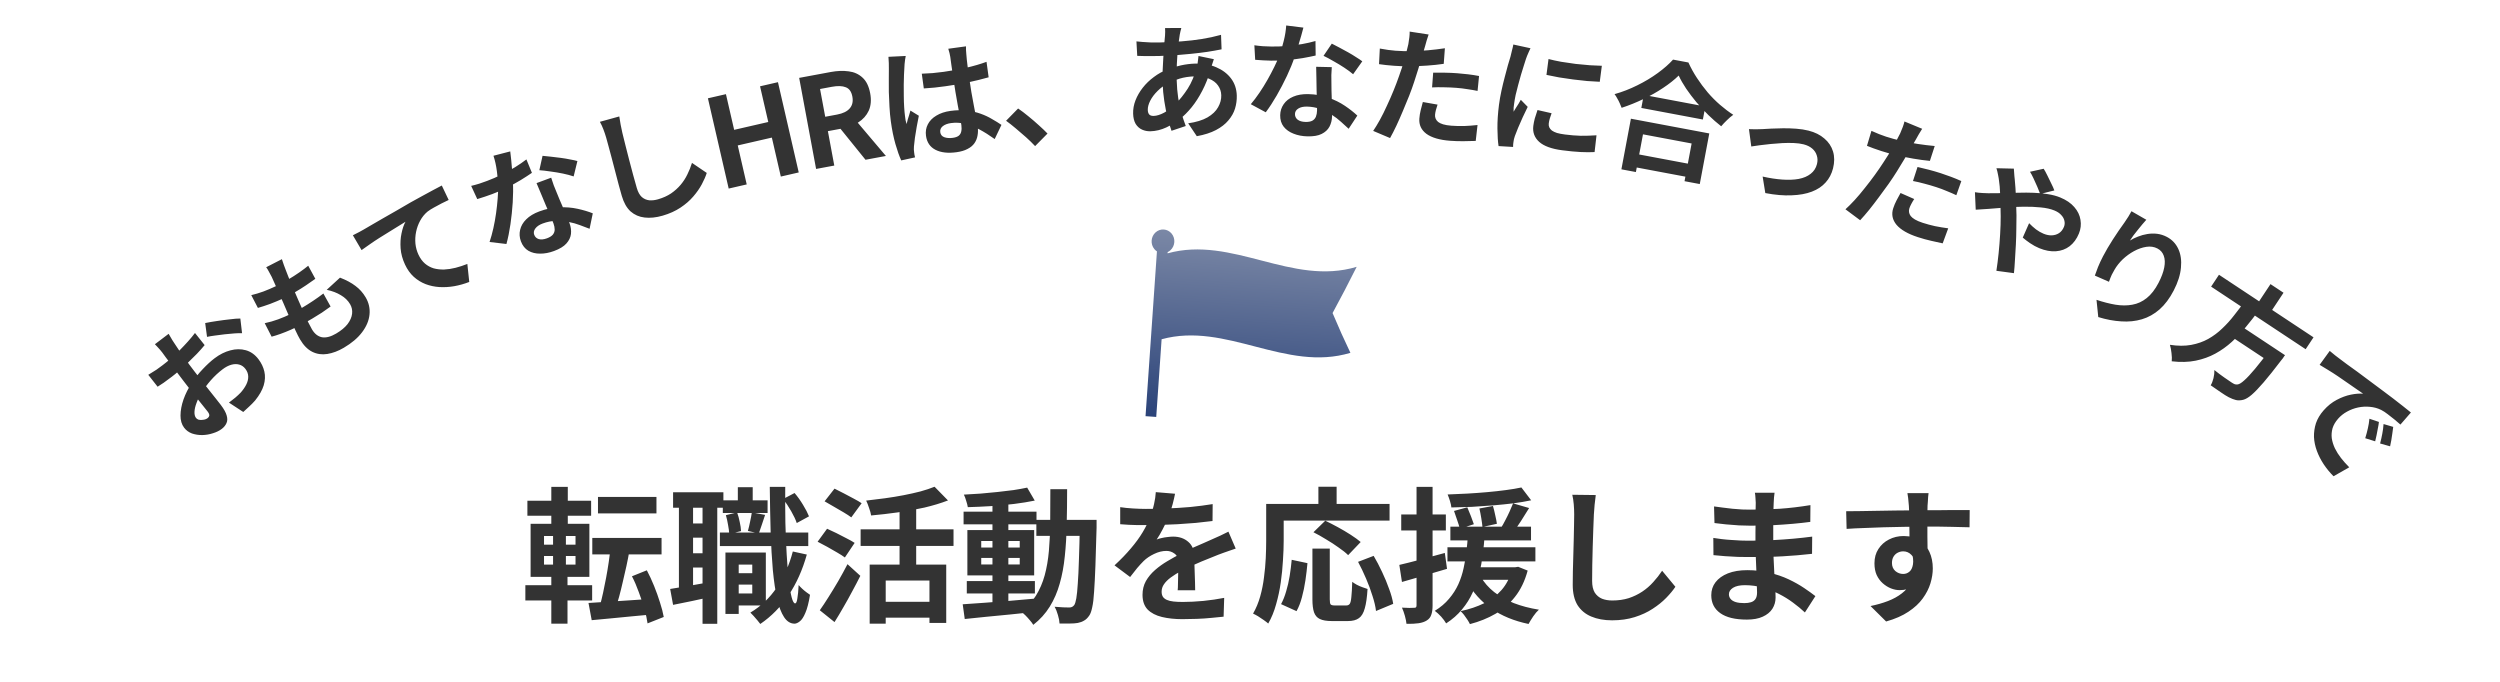
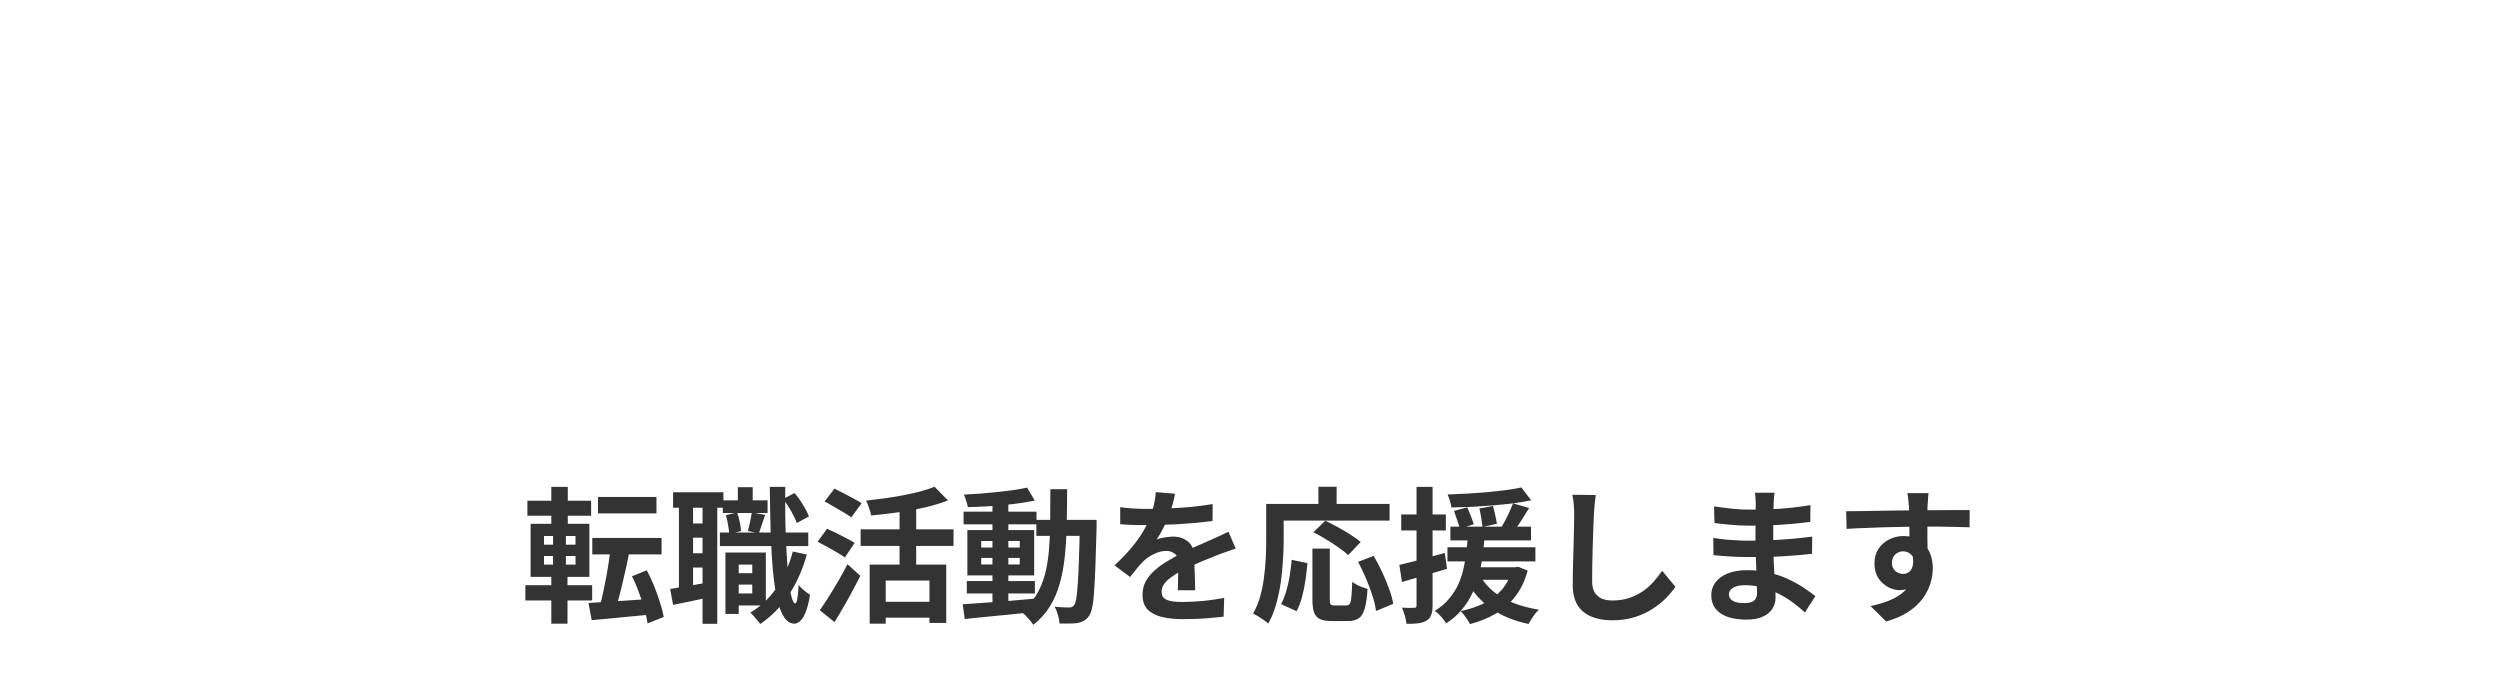
<svg xmlns="http://www.w3.org/2000/svg" width="480" height="131" viewBox="0 0 480 131" fill="none">
-   <path d="M32.379 64.092C32.443 64.204 32.545 64.378 32.684 64.614C32.813 64.837 32.947 65.067 33.086 65.303C33.227 65.517 33.355 65.711 33.468 65.887C33.723 66.276 34.006 66.703 34.319 67.169C34.635 67.612 34.965 68.074 35.31 68.556C35.645 69.024 35.985 69.499 36.33 69.981C36.688 70.453 37.036 70.912 37.374 71.358C37.77 71.881 38.216 72.456 38.712 73.084C39.199 73.699 39.685 74.314 40.171 74.93C40.661 75.522 41.099 76.074 41.485 76.584C41.885 77.084 42.191 77.475 42.403 77.755C43.002 78.546 43.377 79.225 43.527 79.794C43.69 80.353 43.675 80.837 43.482 81.244C43.298 81.664 42.996 82.034 42.575 82.353C42.116 82.701 41.553 82.977 40.885 83.182C40.227 83.4 39.543 83.517 38.833 83.533C38.135 83.54 37.475 83.438 36.853 83.226C36.234 82.993 35.732 82.621 35.345 82.111C34.881 81.499 34.652 80.719 34.657 79.772C34.664 78.802 34.858 77.772 35.236 76.683C35.627 75.583 36.153 74.542 36.814 73.559C37.427 72.593 38.133 71.697 38.931 70.87C39.721 70.031 40.479 69.336 41.206 68.785C42.188 68.041 43.2 67.535 44.241 67.267C45.273 66.987 46.262 66.98 47.208 67.247C48.153 67.515 48.959 68.088 49.626 68.968C50.187 69.707 50.563 70.496 50.756 71.333C50.95 72.171 50.908 73.056 50.631 73.989C50.357 74.899 49.807 75.868 48.98 76.896C48.614 77.314 48.229 77.706 47.824 78.073C47.442 78.443 47.069 78.786 46.706 79.101L43.956 77.301C44.39 76.972 44.799 76.652 45.185 76.339C45.574 76.005 45.914 75.686 46.207 75.384C46.653 74.885 47.009 74.375 47.275 73.852C47.541 73.329 47.669 72.81 47.66 72.295C47.651 71.78 47.473 71.293 47.125 70.833C46.796 70.4 46.395 70.122 45.921 69.999C45.459 69.868 44.955 69.878 44.409 70.031C43.862 70.184 43.309 70.474 42.748 70.899C41.944 71.508 41.191 72.209 40.488 73.003C39.797 73.787 39.187 74.611 38.657 75.475C38.261 76.117 37.95 76.754 37.726 77.385C37.492 78.004 37.364 78.563 37.341 79.062C37.318 79.562 37.413 79.952 37.625 80.232C37.741 80.385 37.897 80.498 38.093 80.57C38.291 80.621 38.506 80.639 38.736 80.625C38.967 80.611 39.182 80.578 39.384 80.526C39.588 80.451 39.748 80.37 39.862 80.283C40.041 80.148 40.149 79.986 40.186 79.797C40.214 79.595 40.107 79.335 39.866 79.016C39.605 78.672 39.22 78.19 38.711 77.572C38.205 76.931 37.64 76.226 37.016 75.454C36.404 74.673 35.803 73.894 35.213 73.116C34.807 72.581 34.397 72.039 33.981 71.49C33.578 70.933 33.188 70.405 32.811 69.908C32.434 69.41 32.101 68.97 31.811 68.588C31.534 68.196 31.313 67.891 31.149 67.674C31.043 67.534 30.901 67.36 30.724 67.153C30.547 66.946 30.363 66.744 30.174 66.546C29.987 66.327 29.842 66.175 29.739 66.093L32.379 64.092ZM39.395 62.026C40.054 61.888 40.809 61.758 41.659 61.635C42.523 61.503 43.354 61.395 44.154 61.311C44.956 61.204 45.62 61.153 46.145 61.157L46.476 63.977C46.079 63.957 45.586 63.969 44.998 64.014C44.422 64.049 43.803 64.106 43.141 64.186C42.492 64.257 41.87 64.337 41.275 64.426C40.67 64.503 40.162 64.587 39.75 64.679L39.395 62.026ZM28.468 71.965C29.078 71.603 29.602 71.276 30.042 70.982C30.486 70.666 30.879 70.378 31.224 70.117C31.721 69.74 32.255 69.306 32.825 68.813C33.386 68.308 33.949 67.78 34.516 67.23C35.073 66.667 35.602 66.106 36.101 65.547C36.614 64.978 37.059 64.44 37.437 63.932L39.292 66.26C38.853 66.794 38.36 67.348 37.813 67.924C37.255 68.487 36.687 69.048 36.108 69.608C35.541 70.158 34.985 70.669 34.44 71.142C33.908 71.606 33.432 71.997 33.011 72.316C32.373 72.799 31.846 73.189 31.428 73.486C31.01 73.782 30.621 74.037 30.261 74.25L28.468 71.965ZM54.123 49.761C54.259 50.181 54.385 50.553 54.5 50.875C54.615 51.197 54.733 51.508 54.853 51.809C54.968 52.131 55.147 52.592 55.388 53.193C55.635 53.771 55.913 54.434 56.222 55.18C56.537 55.904 56.864 56.668 57.206 57.469C57.553 58.249 57.891 59.015 58.222 59.767C58.553 60.519 58.861 61.201 59.146 61.813C59.445 62.417 59.696 62.891 59.898 63.236C60.401 64.091 61.041 64.596 61.819 64.752C62.603 64.885 63.505 64.652 64.526 64.052C65.491 63.484 66.228 62.875 66.736 62.224C67.236 61.559 67.525 60.897 67.602 60.239C67.68 59.582 67.552 58.97 67.22 58.404C66.806 57.701 66.219 57.127 65.457 56.684C64.701 56.219 63.792 55.872 62.73 55.643L65.282 53.307C66.483 53.771 67.473 54.303 68.252 54.903C69.037 55.481 69.689 56.211 70.208 57.094C70.816 58.128 71.062 59.227 70.947 60.389C70.833 61.552 70.357 62.685 69.521 63.789C68.699 64.884 67.529 65.878 66.012 66.77C64.936 67.402 63.88 67.8 62.844 67.963C61.808 68.127 60.844 67.988 59.954 67.546C59.063 67.104 58.282 66.311 57.609 65.166C57.358 64.738 57.06 64.153 56.715 63.408C56.363 62.651 55.983 61.816 55.577 60.904C55.177 59.97 54.772 59.029 54.364 58.081C53.947 57.12 53.545 56.215 53.158 55.366C52.784 54.509 52.455 53.775 52.17 53.163C51.913 52.664 51.712 52.291 51.566 52.042C51.426 51.772 51.273 51.528 51.108 51.309L54.123 49.761ZM48.244 56.667C48.978 56.496 49.751 56.264 50.563 55.972C51.367 55.667 52.176 55.321 52.989 54.936C53.794 54.538 54.541 54.136 55.231 53.73C56.045 53.252 56.787 52.779 57.458 52.31C58.13 51.841 58.703 51.412 59.178 51.021L60.543 53.532C59.954 53.952 59.362 54.365 58.766 54.771C58.169 55.177 57.436 55.636 56.567 56.146C55.864 56.56 55.112 56.955 54.313 57.332C53.506 57.695 52.693 58.033 51.875 58.347C51.05 58.647 50.264 58.904 49.518 59.12L48.244 56.667ZM50.825 62.054C51.716 61.865 52.581 61.616 53.421 61.308C54.274 60.992 55.09 60.643 55.867 60.26C56.65 59.856 57.386 59.451 58.076 59.045C58.711 58.672 59.381 58.251 60.088 57.78C60.809 57.3 61.476 56.825 62.089 56.353L63.474 58.852C62.927 59.248 62.362 59.644 61.78 60.042C61.189 60.427 60.57 60.809 59.921 61.19C58.542 62.001 57.177 62.71 55.827 63.318C54.469 63.912 53.243 64.354 52.151 64.643L50.825 62.054ZM67.751 45.171C68.179 44.954 68.585 44.746 68.97 44.549C69.348 44.338 69.642 44.174 69.853 44.058C70.282 43.805 70.81 43.497 71.435 43.135C72.061 42.773 72.763 42.366 73.541 41.914C74.334 41.457 75.177 40.975 76.071 40.47C76.959 39.95 77.882 39.413 78.842 38.859C79.569 38.45 80.3 38.047 81.034 37.652C81.76 37.243 82.451 36.868 83.104 36.528C83.765 36.166 84.339 35.863 84.825 35.619L86.146 38.393C85.754 38.575 85.308 38.792 84.807 39.044C84.306 39.295 83.812 39.56 83.325 39.841C82.846 40.1 82.43 40.364 82.08 40.633C81.508 41.112 81.038 41.693 80.668 42.377C80.307 43.04 80.047 43.753 79.891 44.514C79.734 45.276 79.692 46.037 79.764 46.798C79.844 47.537 80.036 48.233 80.341 48.886C80.672 49.596 81.089 50.17 81.593 50.606C82.09 51.027 82.647 51.332 83.264 51.521C83.89 51.688 84.561 51.764 85.277 51.748C85.986 51.717 86.712 51.608 87.455 51.42C88.212 51.226 88.97 50.979 89.73 50.677L90.097 54.134C89.156 54.502 88.197 54.773 87.219 54.947C86.255 55.114 85.302 55.17 84.358 55.115C83.429 55.054 82.547 54.866 81.711 54.549C80.868 54.219 80.111 53.751 79.441 53.145C78.763 52.526 78.205 51.745 77.765 50.802C77.271 49.743 76.989 48.701 76.916 47.676C76.844 46.65 76.902 45.696 77.091 44.814C77.273 43.917 77.526 43.172 77.85 42.58C77.464 42.812 76.998 43.1 76.452 43.443C75.913 43.765 75.331 44.125 74.704 44.523C74.086 44.9 73.456 45.291 72.815 45.696C72.174 46.1 71.562 46.51 70.978 46.923C70.401 47.316 69.883 47.681 69.423 48.019L67.751 45.171ZM90.464 35.688C90.966 35.571 91.493 35.427 92.044 35.256C92.605 35.066 93.096 34.892 93.516 34.737C94.446 34.392 95.364 33.992 96.27 33.537C97.192 33.076 98.064 32.599 98.888 32.106C99.707 31.598 100.434 31.098 101.071 30.606L102.128 33.183C101.544 33.587 100.836 34.046 100.002 34.56C99.178 35.053 98.293 35.543 97.348 36.03C96.396 36.502 95.441 36.916 94.481 37.272C94.03 37.438 93.57 37.6 93.099 37.758C92.629 37.915 92.14 38.071 91.634 38.224L90.464 35.688ZM97.967 29.069C98.016 29.477 98.077 30.009 98.149 30.665C98.222 31.321 98.283 32.015 98.332 32.747C98.397 33.474 98.444 34.199 98.473 34.922C98.543 36.124 98.533 37.433 98.444 38.849C98.354 40.264 98.208 41.666 98.006 43.055C97.804 44.444 97.547 45.708 97.236 46.847L93.995 46.461C94.272 45.642 94.516 44.758 94.728 43.809C94.939 42.86 95.112 41.9 95.247 40.929C95.382 39.958 95.483 39.033 95.55 38.155C95.627 37.256 95.656 36.461 95.638 35.768C95.628 34.867 95.548 33.89 95.397 32.837C95.255 31.763 95.037 30.786 94.745 29.904L97.967 29.069ZM105.827 34.116C105.975 34.607 106.138 35.093 106.316 35.573C106.503 36.033 106.696 36.507 106.895 36.997C107.037 37.336 107.216 37.773 107.432 38.308C107.656 38.822 107.895 39.373 108.147 39.962C108.394 40.536 108.625 41.09 108.84 41.625C109.065 42.139 109.235 42.553 109.352 42.869C109.608 43.559 109.699 44.242 109.625 44.917C109.546 45.578 109.252 46.19 108.744 46.754C108.252 47.312 107.465 47.791 106.385 48.191C105.455 48.536 104.562 48.705 103.706 48.698C102.856 48.706 102.105 48.523 101.455 48.15C100.799 47.761 100.319 47.155 100.013 46.33C99.74 45.594 99.691 44.862 99.864 44.132C100.032 43.388 100.422 42.714 101.035 42.112C101.657 41.489 102.493 40.982 103.544 40.593C104.864 40.104 106.149 39.841 107.398 39.805C108.641 39.753 109.811 39.849 110.908 40.091C112.004 40.333 112.973 40.622 113.815 40.959L113.199 43.926C112.661 43.716 112.045 43.483 111.354 43.227C110.677 42.966 109.943 42.76 109.154 42.609C108.379 42.453 107.569 42.386 106.725 42.409C105.895 42.426 105.053 42.593 104.197 42.91C103.552 43.15 103.082 43.469 102.786 43.868C102.491 44.268 102.418 44.67 102.568 45.075C102.724 45.495 103.014 45.772 103.439 45.905C103.878 46.032 104.406 45.981 105.021 45.754C105.531 45.565 105.905 45.332 106.144 45.056C106.378 44.764 106.496 44.439 106.499 44.079C106.497 43.705 106.421 43.315 106.271 42.91C106.143 42.565 105.947 42.083 105.683 41.464C105.42 40.845 105.124 40.161 104.795 39.413C104.482 38.659 104.168 37.905 103.855 37.151C103.541 36.397 103.261 35.733 103.014 35.158L105.827 34.116ZM110.14 33.874C109.571 33.676 108.889 33.493 108.094 33.327C107.299 33.161 106.49 33.026 105.666 32.922C104.852 32.797 104.148 32.716 103.555 32.68L104.169 29.919C104.641 29.948 105.182 30.004 105.792 30.085C106.412 30.145 107.037 30.221 107.668 30.311C108.313 30.396 108.914 30.498 109.47 30.616C110.035 30.714 110.499 30.815 110.862 30.919L110.14 33.874ZM118.903 22.357C118.98 22.851 119.068 23.384 119.167 23.955C119.281 24.522 119.39 25.04 119.493 25.51C119.661 26.144 119.853 26.921 120.07 27.841C120.298 28.741 120.539 29.688 120.794 30.68C121.064 31.668 121.322 32.642 121.568 33.604C121.829 34.561 122.062 35.393 122.267 36.1C122.491 36.868 122.807 37.443 123.218 37.824C123.639 38.184 124.117 38.395 124.651 38.457C125.181 38.503 125.746 38.439 126.345 38.265C127.297 37.989 128.13 37.614 128.842 37.14C129.55 36.652 130.164 36.099 130.685 35.481C131.205 34.863 131.636 34.197 131.978 33.481C132.336 32.761 132.63 32.026 132.862 31.275L135.696 33.202C135.488 33.862 135.173 34.586 134.752 35.375C134.331 36.163 133.784 36.947 133.111 37.726C132.452 38.5 131.634 39.212 130.657 39.862C129.68 40.513 128.538 41.027 127.232 41.407C125.972 41.772 124.815 41.891 123.762 41.764C122.728 41.648 121.832 41.258 121.073 40.595C120.325 39.913 119.762 38.918 119.383 37.612C119.2 36.982 119 36.266 118.784 35.462C118.562 34.643 118.34 33.791 118.117 32.907C117.893 32.022 117.669 31.162 117.443 30.328C117.213 29.479 117.008 28.714 116.827 28.033C116.646 27.352 116.497 26.812 116.382 26.413C116.221 25.86 116.042 25.329 115.844 24.82C115.642 24.295 115.42 23.818 115.179 23.388L118.903 22.357ZM139.908 36.205L135.919 18.874L139.38 18.078L140.958 24.93L147.507 23.423L145.929 16.57L149.367 15.779L153.357 33.109L149.918 33.901L148.196 26.417L141.647 27.924L143.37 35.408L139.908 36.205ZM156.691 32.437L153.441 14.953L159.505 13.825C160.747 13.594 161.895 13.552 162.947 13.698C163.997 13.828 164.886 14.232 165.614 14.911C166.339 15.573 166.826 16.573 167.075 17.91C167.315 19.2 167.221 20.316 166.794 21.258C166.364 22.184 165.69 22.936 164.772 23.514C163.851 24.075 162.77 24.472 161.527 24.703L158.955 25.181L160.183 31.788L156.691 32.437ZM158.442 22.42L160.707 21.999C161.84 21.788 162.653 21.393 163.147 20.813C163.657 20.23 163.826 19.474 163.654 18.546C163.478 17.602 163.058 17.005 162.393 16.755C161.741 16.485 160.848 16.456 159.716 16.666L157.45 17.088L158.442 22.42ZM166.177 30.674L160.723 23.925L162.774 21.298L170.093 29.945L166.177 30.674ZM176.984 14.15C177.674 14.12 178.363 14.083 179.051 14.037C179.753 13.973 180.461 13.893 181.174 13.795C182.633 13.596 184.074 13.334 185.5 13.01C186.925 12.686 188.229 12.306 189.413 11.869L189.82 14.842C188.607 15.185 187.287 15.511 185.86 15.819C184.43 16.111 182.994 16.356 181.551 16.554C180.854 16.649 180.155 16.736 179.456 16.816C178.77 16.877 178.075 16.932 177.37 16.98L176.984 14.15ZM185.47 8.896C185.469 9.122 185.471 9.372 185.476 9.646C185.497 9.918 185.518 10.19 185.539 10.461C185.557 10.717 185.588 11.06 185.631 11.49C185.674 11.92 185.732 12.405 185.805 12.944C185.877 13.467 185.953 14.022 186.033 14.608C186.18 15.686 186.335 16.699 186.497 17.646C186.656 18.577 186.815 19.443 186.973 20.245C187.129 21.031 187.269 21.755 187.391 22.416C187.53 23.076 187.638 23.691 187.716 24.261C187.801 24.88 187.792 25.462 187.689 26.009C187.602 26.554 187.403 27.049 187.093 27.496C186.782 27.942 186.34 28.309 185.766 28.598C185.21 28.9 184.504 29.109 183.648 29.226C181.999 29.452 180.653 29.297 179.611 28.761C178.569 28.225 177.962 27.331 177.791 26.079C177.681 25.27 177.798 24.536 178.144 23.875C178.487 23.198 179.033 22.639 179.78 22.198C180.525 21.741 181.436 21.438 182.514 21.291C183.639 21.137 184.678 21.116 185.63 21.228C186.582 21.34 187.466 21.542 188.281 21.834C189.096 22.127 189.829 22.471 190.481 22.866C191.146 23.243 191.746 23.613 192.28 23.977L190.981 26.698C189.96 25.965 188.979 25.348 188.039 24.847C187.098 24.346 186.177 23.987 185.276 23.772C184.39 23.553 183.495 23.506 182.592 23.63C181.926 23.721 181.396 23.922 181.003 24.235C180.625 24.545 180.468 24.93 180.531 25.389C180.596 25.865 180.858 26.184 181.316 26.348C181.774 26.511 182.313 26.551 182.931 26.466C183.422 26.399 183.8 26.267 184.064 26.069C184.325 25.855 184.49 25.583 184.557 25.25C184.639 24.9 184.648 24.495 184.585 24.036C184.529 23.623 184.439 23.087 184.316 22.425C184.194 21.764 184.052 21.024 183.892 20.206C183.747 19.386 183.599 18.535 183.445 17.651C183.29 16.752 183.154 15.874 183.037 15.018C182.913 14.114 182.794 13.299 182.678 12.572C182.576 11.827 182.501 11.272 182.451 10.908C182.427 10.733 182.377 10.49 182.302 10.177C182.227 9.864 182.15 9.592 182.07 9.361L185.47 8.896ZM173.902 10.744C173.876 10.909 173.835 11.141 173.779 11.439C173.739 11.736 173.705 12.023 173.679 12.301C173.668 12.577 173.656 12.789 173.644 12.935C173.61 13.279 173.585 13.743 173.568 14.327C173.549 14.895 173.532 15.543 173.519 16.271C173.519 16.982 173.523 17.716 173.53 18.474C173.534 19.216 173.558 19.924 173.602 20.596C173.643 21.252 173.696 21.818 173.761 22.294C173.794 22.532 173.829 22.793 173.868 23.079C173.921 23.346 173.988 23.595 174.068 23.826C174.14 23.526 174.213 23.233 174.287 22.949C174.377 22.662 174.467 22.375 174.557 22.088C174.647 21.801 174.729 21.516 174.803 21.231L176.416 22.222C176.283 22.902 176.146 23.615 176.006 24.361C175.881 25.105 175.768 25.806 175.664 26.467C175.576 27.125 175.514 27.674 175.478 28.115C175.468 28.278 175.462 28.473 175.461 28.699C175.475 28.923 175.492 29.106 175.512 29.249C175.529 29.376 175.549 29.526 175.573 29.701C175.615 29.889 175.655 30.061 175.692 30.217L173.035 30.799C172.666 29.993 172.298 28.954 171.93 27.68C171.56 26.39 171.264 24.937 171.043 23.32C170.922 22.432 170.834 21.499 170.782 20.521C170.726 19.528 170.685 18.572 170.656 17.656C170.644 16.737 170.642 15.898 170.651 15.137C170.658 14.361 170.662 13.739 170.662 13.271C170.664 12.931 170.661 12.552 170.652 12.133C170.641 11.699 170.617 11.29 170.581 10.908L173.902 10.744ZM198.742 28.052C198.214 27.486 197.629 26.915 196.988 26.342C196.348 25.768 195.7 25.211 195.046 24.67C194.39 24.114 193.764 23.619 193.167 23.187L195.478 20.83C196.09 21.246 196.749 21.746 197.455 22.33C198.16 22.899 198.833 23.478 199.475 24.067C200.134 24.656 200.682 25.181 201.121 25.643L198.742 28.052ZM226.814 5.371C226.756 5.596 226.699 5.822 226.641 6.048C226.599 6.257 226.557 6.458 226.514 6.652C226.392 7.407 226.281 8.275 226.181 9.254C226.08 10.218 226.005 11.228 225.955 12.286C225.905 13.328 225.895 14.353 225.923 15.36C225.959 16.608 226.056 17.757 226.214 18.809C226.372 19.845 226.576 20.808 226.825 21.697C227.09 22.57 227.37 23.402 227.665 24.194L224.93 25.113C224.67 24.4 224.413 23.551 224.161 22.566C223.925 21.58 223.718 20.521 223.542 19.39C223.365 18.243 223.26 17.085 223.226 15.918C223.203 15.118 223.204 14.318 223.23 13.517C223.27 12.699 223.311 11.898 223.353 11.112C223.394 10.31 223.444 9.549 223.503 8.827C223.578 8.088 223.639 7.422 223.686 6.829C223.696 6.604 223.705 6.364 223.714 6.108C223.722 5.835 223.715 5.595 223.693 5.388L226.814 5.371ZM222.62 8.156C224.139 8.112 225.562 8.04 226.887 7.938C228.229 7.835 229.513 7.686 230.74 7.491C231.983 7.295 233.216 7.028 234.439 6.689L234.542 9.471C233.715 9.639 232.799 9.801 231.795 9.958C230.807 10.098 229.77 10.224 228.685 10.335C227.615 10.446 226.562 10.54 225.523 10.618C224.485 10.679 223.51 10.723 222.598 10.749C222.182 10.761 221.71 10.767 221.182 10.766C220.67 10.765 220.157 10.763 219.645 10.762C219.148 10.744 218.716 10.733 218.348 10.727L218.196 7.946C218.469 7.971 218.862 8.007 219.376 8.057C219.889 8.09 220.434 8.122 221.011 8.154C221.604 8.169 222.14 8.17 222.62 8.156ZM233.06 11.362C233.016 11.508 232.95 11.71 232.861 11.968C232.772 12.227 232.684 12.493 232.596 12.768C232.524 13.042 232.466 13.26 232.423 13.421C232 14.874 231.47 16.21 230.833 17.428C230.211 18.631 229.529 19.691 228.787 20.608C228.044 21.51 227.305 22.251 226.57 22.833C225.803 23.447 224.922 23.992 223.927 24.469C222.932 24.93 221.923 25.175 220.899 25.204C220.323 25.221 219.784 25.116 219.282 24.89C218.779 24.665 218.368 24.3 218.05 23.797C217.747 23.278 217.584 22.618 217.561 21.818C217.536 20.955 217.688 20.102 218.016 19.26C218.344 18.419 218.809 17.613 219.411 16.843C220.013 16.074 220.722 15.389 221.537 14.79C222.352 14.174 223.234 13.684 224.184 13.321C224.96 13.011 225.809 12.754 226.731 12.552C227.67 12.349 228.595 12.234 229.507 12.208C230.994 12.166 232.329 12.399 233.512 12.91C234.711 13.42 235.66 14.137 236.359 15.061C237.058 15.986 237.425 17.079 237.462 18.343C237.486 19.191 237.374 20.026 237.125 20.85C236.876 21.657 236.45 22.414 235.846 23.119C235.258 23.824 234.467 24.439 233.474 24.964C232.48 25.489 231.251 25.884 229.786 26.15L228.13 23.676C229.661 23.456 230.898 23.077 231.843 22.538C232.788 21.982 233.465 21.331 233.876 20.583C234.303 19.834 234.505 19.068 234.483 18.284C234.463 17.581 234.252 16.954 233.853 16.405C233.469 15.856 232.896 15.425 232.135 15.11C231.389 14.779 230.472 14.63 229.385 14.661C228.297 14.692 227.325 14.84 226.468 15.104C225.628 15.369 224.923 15.645 224.355 15.933C223.567 16.34 222.869 16.848 222.262 17.458C221.655 18.052 221.184 18.673 220.851 19.323C220.517 19.973 220.358 20.57 220.374 21.113C220.385 21.497 220.481 21.791 220.663 21.994C220.845 22.18 221.127 22.268 221.511 22.257C222.087 22.241 222.745 22.038 223.487 21.648C224.227 21.243 224.956 20.686 225.672 19.977C226.512 19.153 227.3 18.17 228.036 17.028C228.772 15.887 229.364 14.477 229.812 12.8C229.855 12.639 229.897 12.429 229.938 12.172C229.978 11.915 230.011 11.658 230.036 11.401C230.076 11.127 230.102 10.911 230.113 10.75L233.06 11.362ZM240.839 8.692C241.349 8.768 241.892 8.828 242.467 8.873C243.059 8.902 243.579 8.922 244.026 8.932C245.018 8.954 246.019 8.92 247.029 8.831C248.056 8.742 249.043 8.62 249.99 8.465C250.938 8.294 251.799 8.097 252.572 7.875L252.606 10.66C251.914 10.821 251.086 10.986 250.122 11.157C249.175 11.311 248.171 11.441 247.113 11.545C246.055 11.634 245.014 11.666 243.99 11.643C243.51 11.633 243.022 11.614 242.527 11.587C242.031 11.56 241.52 11.524 240.993 11.48L240.839 8.692ZM250.253 5.302C250.148 5.7 250.009 6.217 249.834 6.853C249.66 7.489 249.461 8.157 249.237 8.856C249.03 9.556 248.806 10.247 248.567 10.93C248.189 12.074 247.698 13.287 247.093 14.57C246.488 15.852 245.836 17.102 245.137 18.319C244.437 19.535 243.733 20.616 243.024 21.56L240.154 20.008C240.713 19.348 241.265 18.616 241.811 17.812C242.357 17.008 242.872 16.18 243.355 15.326C243.838 14.473 244.273 13.65 244.659 12.859C245.061 12.052 245.381 11.323 245.62 10.672C245.943 9.831 246.228 8.893 246.475 7.858C246.739 6.808 246.897 5.819 246.95 4.892L250.253 5.302ZM255.701 12.89C255.657 13.401 255.63 13.912 255.618 14.424C255.623 14.921 255.628 15.433 255.632 15.961C255.64 16.329 255.645 16.802 255.648 17.378C255.668 17.938 255.686 18.539 255.704 19.18C255.722 19.804 255.733 20.404 255.736 20.981C255.755 21.541 255.761 21.989 255.754 22.325C255.737 23.061 255.57 23.73 255.253 24.331C254.936 24.916 254.437 25.377 253.757 25.714C253.094 26.051 252.186 26.207 251.034 26.181C250.043 26.159 249.15 25.987 248.357 25.665C247.564 25.359 246.934 24.913 246.467 24.326C246 23.724 245.777 22.982 245.796 22.103C245.814 21.319 246.037 20.62 246.467 20.005C246.898 19.375 247.508 18.892 248.3 18.558C249.108 18.208 250.072 18.045 251.192 18.07C252.599 18.102 253.891 18.331 255.065 18.757C256.241 19.168 257.293 19.687 258.223 20.316C259.153 20.945 259.948 21.571 260.606 22.194L258.941 24.725C258.518 24.332 258.031 23.889 257.482 23.396C256.949 22.904 256.343 22.443 255.665 22.011C255.002 21.58 254.274 21.22 253.48 20.93C252.703 20.641 251.858 20.486 250.946 20.465C250.258 20.45 249.703 20.574 249.281 20.836C248.859 21.099 248.644 21.446 248.634 21.878C248.624 22.326 248.792 22.69 249.138 22.97C249.499 23.25 250.008 23.397 250.664 23.412C251.208 23.424 251.642 23.346 251.966 23.177C252.29 22.992 252.52 22.733 252.655 22.4C252.791 22.051 252.864 21.661 252.874 21.229C252.882 20.861 252.877 20.341 252.86 19.668C252.844 18.995 252.82 18.251 252.79 17.434C252.777 16.617 252.763 15.801 252.749 14.984C252.735 14.168 252.72 13.447 252.702 12.823L255.701 12.89ZM259.799 14.254C259.344 13.86 258.777 13.439 258.099 12.992C257.421 12.544 256.718 12.12 255.991 11.72C255.28 11.304 254.656 10.97 254.117 10.718L255.706 8.377C256.133 8.578 256.616 8.829 257.153 9.129C257.707 9.414 258.261 9.714 258.814 10.031C259.383 10.348 259.904 10.663 260.377 10.978C260.866 11.277 261.26 11.542 261.559 11.773L259.799 14.254ZM274.295 6.625C274.175 6.937 274.05 7.321 273.92 7.777C273.79 8.232 273.691 8.586 273.624 8.838C273.472 9.372 273.279 10.023 273.046 10.792C272.828 11.562 272.583 12.378 272.31 13.24C272.053 14.103 271.791 14.926 271.524 15.709C271.254 16.539 270.93 17.437 270.553 18.404C270.178 19.355 269.776 20.327 269.349 21.322C268.939 22.303 268.524 23.242 268.104 24.142C267.686 25.025 267.282 25.813 266.893 26.506L263.65 25.134C264.047 24.553 264.476 23.847 264.939 23.015C265.404 22.168 265.857 21.255 266.298 20.277C266.756 19.3 267.182 18.329 267.574 17.364C267.967 16.398 268.307 15.501 268.593 14.672C268.794 14.125 268.989 13.562 269.176 12.982C269.364 12.403 269.534 11.838 269.688 11.288C269.841 10.738 269.975 10.226 270.091 9.754C270.223 9.266 270.327 8.841 270.402 8.477C270.483 8.034 270.549 7.59 270.598 7.144C270.647 6.698 270.666 6.339 270.654 6.065L274.295 6.625ZM267.926 9.737C268.899 9.809 269.916 9.837 270.976 9.82C272.036 9.802 273.108 9.746 274.19 9.65C275.272 9.554 276.348 9.425 277.419 9.265L277.196 12.256C276.19 12.406 275.123 12.519 273.994 12.595C272.866 12.672 271.755 12.717 270.663 12.732C269.572 12.731 268.572 12.697 267.662 12.629C267.088 12.586 266.57 12.54 266.108 12.489C265.648 12.423 265.203 12.366 264.773 12.318L264.925 9.321C265.542 9.431 266.073 9.518 266.517 9.584C266.962 9.649 267.431 9.7 267.926 9.737ZM275.168 13.958C275.843 13.944 276.589 13.944 277.407 13.957C278.224 13.969 279.016 14.004 279.781 14.061C280.468 14.112 281.16 14.18 281.86 14.264C282.576 14.35 283.282 14.458 283.978 14.591L283.692 17.457C283.108 17.334 282.458 17.221 281.744 17.12C281.046 17.003 280.331 16.918 279.597 16.863C278.783 16.803 277.991 16.768 277.222 16.759C276.47 16.735 275.715 16.743 274.958 16.782L275.168 13.958ZM276.011 20.086C275.891 20.414 275.785 20.759 275.694 21.121C275.604 21.468 275.549 21.776 275.528 22.047C275.509 22.303 275.547 22.546 275.642 22.778C275.738 23.01 275.898 23.222 276.124 23.416C276.352 23.593 276.669 23.745 277.077 23.872C277.501 23.999 278.032 24.087 278.67 24.135C279.484 24.195 280.301 24.216 281.12 24.197C281.957 24.163 282.812 24.098 283.686 24.003L283.338 27.057C282.662 27.087 281.914 27.104 281.096 27.107C280.276 27.126 279.388 27.1 278.43 27.029C276.42 26.879 274.905 26.437 273.884 25.703C272.881 24.955 272.425 23.974 272.515 22.762C272.555 22.219 272.644 21.672 272.782 21.121C272.919 20.57 273.053 20.058 273.185 19.587L276.011 20.086ZM297.315 11.331C298.032 11.521 298.84 11.698 299.739 11.862C300.655 12.013 301.581 12.149 302.517 12.27C303.471 12.377 304.388 12.463 305.267 12.529C306.148 12.578 306.91 12.612 307.553 12.63L307.156 15.701C306.418 15.67 305.609 15.622 304.73 15.557C303.853 15.476 302.955 15.376 302.034 15.257C301.114 15.138 300.212 15.005 299.327 14.858C298.461 14.698 297.658 14.538 296.921 14.378L297.315 11.331ZM297.905 21.741C297.759 22.125 297.641 22.473 297.552 22.784C297.466 23.08 297.402 23.386 297.361 23.703C297.328 23.957 297.361 24.203 297.459 24.442C297.559 24.665 297.726 24.872 297.96 25.063C298.211 25.241 298.538 25.396 298.94 25.529C299.36 25.648 299.872 25.746 300.475 25.824C301.538 25.961 302.544 26.043 303.492 26.069C304.443 26.079 305.455 26.048 306.529 25.977L306.161 29.197C305.381 29.241 304.486 29.238 303.476 29.189C302.482 29.141 301.311 29.03 299.962 28.855C297.915 28.591 296.436 28.053 295.524 27.241C294.615 26.414 294.239 25.389 294.397 24.167C294.457 23.707 294.55 23.235 294.677 22.751C294.822 22.254 294.997 21.712 295.202 21.125L297.905 21.741ZM293.855 9.263C293.771 9.413 293.671 9.626 293.555 9.902C293.439 10.177 293.323 10.444 293.209 10.704C293.111 10.965 293.037 11.165 292.986 11.304C292.896 11.631 292.76 12.057 292.579 12.583C292.416 13.094 292.236 13.676 292.039 14.328C291.86 14.966 291.678 15.62 291.495 16.29C291.312 16.96 291.147 17.608 291.002 18.235C290.872 18.863 290.776 19.416 290.715 19.892C290.686 20.114 290.653 20.368 290.616 20.654C290.595 20.941 290.593 21.207 290.61 21.451C290.756 21.196 290.91 20.942 291.072 20.688C291.233 20.435 291.395 20.181 291.557 19.928C291.721 19.659 291.867 19.404 291.995 19.162L293.32 20.519C293.014 21.141 292.693 21.809 292.359 22.524C292.04 23.241 291.743 23.921 291.466 24.563C291.208 25.191 291.003 25.713 290.852 26.129C290.798 26.299 290.741 26.494 290.68 26.712C290.636 26.932 290.605 27.105 290.589 27.232C290.572 27.359 290.553 27.51 290.53 27.684C290.522 27.877 290.515 28.054 290.51 28.214L287.725 28.048C287.593 27.192 287.52 26.069 287.506 24.68C287.495 23.275 287.593 21.763 287.802 20.145C287.917 19.256 288.074 18.357 288.272 17.447C288.47 16.537 288.679 15.668 288.899 14.841C289.121 13.999 289.325 13.235 289.51 12.549C289.712 11.865 289.882 11.298 290.02 10.848C290.095 10.519 290.183 10.151 290.284 9.745C290.403 9.325 290.495 8.925 290.56 8.546L293.855 9.263ZM315.604 18.226L327.421 20.447L326.951 22.947L315.134 20.726L315.604 18.226ZM313.191 29.372L325.386 31.664L324.916 34.164L312.722 31.872L313.191 29.372ZM313.134 22.792L328.182 25.62L326.356 35.338L323.431 34.789L324.792 27.547L315.452 25.792L314.091 33.033L311.307 32.51L313.134 22.792ZM322.31 14.505C321.491 15.311 320.496 16.101 319.325 16.874C318.17 17.65 316.904 18.365 315.528 19.018C314.168 19.674 312.776 20.234 311.354 20.7C311.269 20.456 311.151 20.173 311 19.852C310.865 19.533 310.704 19.218 310.518 18.906C310.352 18.582 310.176 18.305 309.991 18.075C311.486 17.656 312.943 17.091 314.363 16.381C315.798 15.674 317.11 14.887 318.299 14.019C319.488 13.152 320.463 12.293 321.225 11.444L324.173 11.998C324.634 13.012 325.181 14.002 325.813 14.968C326.446 15.933 327.128 16.851 327.86 17.721C328.607 18.594 329.401 19.395 330.241 20.122C331.081 20.85 331.93 21.489 332.787 22.041C332.373 22.338 331.966 22.685 331.565 23.082C331.168 23.463 330.802 23.85 330.468 24.243C329.645 23.6 328.827 22.884 328.014 22.097C327.205 21.293 326.432 20.465 325.698 19.61C324.982 18.743 324.33 17.88 323.742 17.02C323.158 16.145 322.681 15.307 322.31 14.505ZM335.798 24.794C336.174 24.807 336.609 24.817 337.102 24.826C337.599 24.819 338.039 24.807 338.423 24.788C338.842 24.762 339.403 24.73 340.106 24.693C340.808 24.655 341.573 24.634 342.399 24.628C343.241 24.625 344.076 24.654 344.902 24.714C345.744 24.778 346.522 24.9 347.235 25.08C348.461 25.389 349.473 25.892 350.271 26.588C351.088 27.273 351.645 28.107 351.942 29.089C352.239 30.071 352.238 31.152 351.941 32.331C351.675 33.386 351.2 34.289 350.515 35.041C349.846 35.796 348.964 36.382 347.869 36.799C346.773 37.216 345.477 37.45 343.979 37.501C342.492 37.572 340.812 37.428 338.939 37.071L338.427 33.898C339.769 34.203 341.024 34.396 342.192 34.476C343.376 34.56 344.425 34.52 345.342 34.355C346.277 34.178 347.044 33.852 347.643 33.376C348.257 32.904 348.662 32.28 348.858 31.504C349.006 30.914 348.996 30.367 348.826 29.862C348.676 29.346 348.384 28.901 347.95 28.528C347.516 28.154 346.958 27.881 346.275 27.709C345.732 27.572 345.11 27.489 344.407 27.461C343.705 27.432 342.97 27.436 342.201 27.474C341.448 27.515 340.699 27.573 339.954 27.649C339.209 27.725 338.512 27.805 337.864 27.889C337.216 27.973 336.676 28.052 336.245 28.125L335.798 24.794ZM369.058 24.729C368.868 25.004 368.655 25.347 368.421 25.759C368.186 26.171 368.006 26.491 367.882 26.72C367.607 27.202 367.265 27.789 366.856 28.481C366.461 29.177 366.029 29.912 365.56 30.684C365.105 31.462 364.656 32.199 364.211 32.896C363.751 33.638 363.224 34.434 362.628 35.284C362.038 36.118 361.417 36.968 360.766 37.833C360.135 38.688 359.509 39.503 358.888 40.277C358.271 41.035 357.692 41.705 357.15 42.286L354.325 40.183C354.848 39.714 355.433 39.13 356.08 38.431C356.732 37.718 357.389 36.939 358.05 36.094C358.727 35.254 359.37 34.411 359.981 33.566C360.592 32.722 361.135 31.931 361.61 31.193C361.935 30.71 362.257 30.209 362.577 29.691C362.897 29.172 363.196 28.664 363.476 28.166C363.755 27.668 364.007 27.203 364.231 26.771C364.476 26.329 364.678 25.94 364.837 25.605C365.021 25.194 365.19 24.777 365.343 24.356C365.497 23.935 365.601 23.59 365.654 23.322L369.058 24.729ZM362.133 26.241C363.061 26.542 364.042 26.81 365.076 27.045C366.11 27.28 367.164 27.479 368.238 27.643C369.312 27.806 370.388 27.937 371.467 28.035L370.54 30.888C369.528 30.795 368.464 30.651 367.349 30.458C366.235 30.264 365.145 30.045 364.081 29.8C363.021 29.54 362.058 29.27 361.19 28.988C360.642 28.81 360.15 28.642 359.714 28.483C359.282 28.31 358.864 28.148 358.458 28L359.316 25.124C359.889 25.378 360.384 25.589 360.801 25.758C361.217 25.927 361.661 26.087 362.133 26.241ZM368.166 32.06C368.825 32.207 369.55 32.383 370.341 32.59C371.132 32.796 371.893 33.018 372.623 33.255C373.278 33.468 373.935 33.698 374.594 33.946C375.269 34.198 375.929 34.471 376.574 34.765L375.616 37.482C375.078 37.223 374.474 36.96 373.804 36.692C373.154 36.413 372.479 36.16 371.779 35.933C371.003 35.681 370.242 35.459 369.497 35.268C368.772 35.066 368.037 34.895 367.292 34.754L368.166 32.06ZM367.531 38.213C367.336 38.503 367.151 38.813 366.977 39.143C366.807 39.458 366.681 39.745 366.597 40.004C366.518 40.247 366.497 40.493 366.534 40.741C366.571 40.988 366.677 41.233 366.851 41.474C367.03 41.701 367.302 41.924 367.668 42.143C368.049 42.368 368.544 42.579 369.153 42.777C369.929 43.029 370.718 43.243 371.519 43.419C372.34 43.584 373.186 43.724 374.057 43.839L372.994 46.724C372.33 46.593 371.6 46.431 370.804 46.24C370.004 46.064 369.147 45.828 368.234 45.532C366.316 44.909 364.949 44.12 364.132 43.165C363.335 42.2 363.124 41.139 363.5 39.983C363.668 39.465 363.884 38.955 364.148 38.452C364.412 37.949 364.664 37.484 364.904 37.057L367.531 38.213ZM391.717 37.238C391.582 36.853 391.398 36.397 391.165 35.868C390.939 35.325 390.699 34.794 390.446 34.274C390.199 33.74 389.97 33.308 389.759 32.979L392.386 32.4C392.588 32.708 392.815 33.122 393.068 33.641C393.328 34.146 393.581 34.666 393.828 35.2C394.096 35.725 394.298 36.181 394.434 36.565L391.717 37.238ZM386.659 32.378C386.678 32.541 386.694 32.755 386.706 33.02C386.718 33.285 386.738 33.552 386.765 33.823C386.798 34.079 386.821 34.296 386.834 34.474C386.939 35.521 387.015 36.66 387.062 37.891C387.115 39.106 387.15 40.262 387.165 41.359C387.167 42.069 387.157 42.913 387.135 43.89C387.129 44.874 387.099 45.891 387.047 46.942C386.995 47.994 386.935 48.999 386.869 49.958C386.818 50.923 386.753 51.753 386.675 52.447L383.306 51.994C383.467 50.971 383.611 49.845 383.736 48.616C383.862 47.387 383.959 46.164 384.027 44.946C384.102 43.714 384.137 42.578 384.133 41.538C384.123 40.721 384.108 39.918 384.086 39.131C384.079 38.349 384.052 37.594 384.006 36.866C383.981 36.129 383.92 35.437 383.822 34.791C383.79 34.449 383.724 34.042 383.625 33.568C383.541 33.101 383.438 32.678 383.317 32.299L386.659 32.378ZM379.188 36.906C379.674 36.986 380.155 37.036 380.63 37.059C381.12 37.088 381.469 37.102 381.677 37.101C382.625 37.11 383.589 37.101 384.57 37.072C385.566 37.049 386.561 37.027 387.557 37.004C388.574 36.973 389.55 36.977 390.485 37.016C391.442 37.046 392.348 37.134 393.206 37.279C394.084 37.416 394.87 37.627 395.566 37.914C396.72 38.389 397.618 39.001 398.262 39.751C398.92 40.506 399.317 41.327 399.453 42.214C399.605 43.107 399.504 43.982 399.151 44.84C398.724 45.876 398.131 46.687 397.37 47.274C396.616 47.846 395.739 48.168 394.74 48.241C393.741 48.314 392.671 48.116 391.532 47.647C390.94 47.404 390.354 47.084 389.773 46.689C389.206 46.3 388.739 45.943 388.37 45.619L389.588 42.85C390 43.279 390.442 43.677 390.913 44.044C391.391 44.397 391.874 44.673 392.362 44.874C392.91 45.1 393.438 45.205 393.946 45.189C394.475 45.165 394.942 45.019 395.345 44.753C395.749 44.487 396.061 44.087 396.28 43.555C396.432 43.185 396.461 42.799 396.367 42.397C396.288 42.001 396.085 41.632 395.759 41.29C395.454 40.939 395.02 40.648 394.458 40.416C393.733 40.118 392.854 39.92 391.821 39.824C390.808 39.718 389.711 39.673 388.528 39.688C387.346 39.703 386.173 39.756 385.01 39.849C383.854 39.926 382.78 40.012 381.79 40.106C380.805 40.185 379.988 40.238 379.337 40.264L379.188 36.906ZM412.095 42.196C411.891 42.415 411.648 42.694 411.363 43.033C411.079 43.372 410.784 43.733 410.478 44.115C410.179 44.483 409.891 44.847 409.614 45.208C409.351 45.576 409.128 45.902 408.945 46.185C409.421 45.892 409.94 45.638 410.502 45.425C411.07 45.197 411.66 45.034 412.269 44.936C412.901 44.831 413.531 44.815 414.159 44.889C414.802 44.969 415.422 45.165 416.018 45.474C417.013 45.99 417.749 46.759 418.228 47.782C418.706 48.806 418.878 50.003 418.743 51.375C418.623 52.755 418.157 54.226 417.347 55.788C416.566 57.294 415.661 58.5 414.632 59.408C413.609 60.302 412.48 60.933 411.244 61.301C410.007 61.669 408.685 61.804 407.277 61.704C405.875 61.626 404.405 61.35 402.867 60.877L402.529 57.566C403.804 57.992 405.012 58.304 406.154 58.499C407.318 58.688 408.398 58.69 409.396 58.504C410.408 58.326 411.33 57.903 412.163 57.236C413.017 56.561 413.776 55.585 414.439 54.307C415.006 53.213 415.371 52.231 415.534 51.36C415.705 50.475 415.673 49.72 415.439 49.094C415.219 48.475 414.811 48.011 414.214 47.702C413.589 47.378 412.886 47.274 412.104 47.391C411.322 47.509 410.531 47.783 409.73 48.215C408.951 48.64 408.228 49.166 407.56 49.793C406.907 50.428 406.382 51.093 405.985 51.788C405.816 52.079 405.64 52.402 405.455 52.757C405.286 53.119 405.107 53.568 404.92 54.102L402.211 52.913C402.368 52.472 402.569 51.927 402.815 51.279C403.082 50.625 403.404 49.936 403.78 49.211C404.037 48.714 404.328 48.189 404.651 47.636C404.988 47.09 405.329 46.536 405.674 45.976C406.04 45.409 406.413 44.846 406.794 44.286C407.188 43.733 407.561 43.206 407.912 42.703C408.182 42.321 408.435 41.938 408.67 41.555C408.904 41.172 409.095 40.838 409.243 40.554L412.095 42.196ZM426.044 52.752L444.196 64.767L442.685 67.048L424.534 55.033L426.044 52.752ZM429.483 62.079L437.148 67.153L435.651 69.414L427.986 64.341L429.483 62.079ZM436.247 66.557L438.729 68.199C438.729 68.199 438.678 68.262 438.576 68.386C438.497 68.506 438.404 68.647 438.298 68.807C438.192 68.967 438.086 69.098 437.98 69.2C436.65 70.949 435.527 72.355 434.612 73.418C433.697 74.482 432.93 75.279 432.31 75.809C431.7 76.326 431.164 76.643 430.703 76.76C430.175 76.89 429.705 76.905 429.292 76.804C428.879 76.703 428.421 76.525 427.919 76.269C427.505 76.053 426.989 75.731 426.371 75.303C425.744 74.888 425.106 74.446 424.456 73.978C424.673 73.622 424.851 73.164 424.991 72.605C425.122 72.058 425.178 71.539 425.159 71.047C425.809 71.573 426.449 72.054 427.081 72.491C427.712 72.929 428.168 73.24 428.448 73.425C428.675 73.576 428.871 73.686 429.035 73.756C429.222 73.822 429.411 73.841 429.601 73.814C429.93 73.782 430.361 73.521 430.897 73.031C431.445 72.55 432.137 71.809 432.973 70.808C433.808 69.806 434.82 68.51 436.009 66.917L436.247 66.557ZM430.927 57.941L433.609 59.716C432.849 60.748 432.047 61.771 431.202 62.786C430.38 63.796 429.483 64.746 428.509 65.637C427.545 66.514 426.491 67.266 425.348 67.891C424.205 68.516 422.947 68.968 421.572 69.248C420.197 69.528 418.664 69.568 416.973 69.37C417.02 68.921 417.005 68.393 416.927 67.785C416.863 67.187 416.762 66.659 416.623 66.202C418.137 66.437 419.495 66.444 420.697 66.222C421.921 65.996 423.02 65.611 423.994 65.066C424.978 64.508 425.87 63.842 426.67 63.067C427.484 62.301 428.234 61.473 428.919 60.584C429.617 59.703 430.286 58.822 430.927 57.941ZM435.935 54.55L438.436 56.206L435.654 60.408L433.153 58.752L435.935 54.55ZM447.308 67.374C447.679 67.68 448.031 67.969 448.366 68.243C448.711 68.504 448.973 68.704 449.152 68.84C449.545 69.144 450.033 69.51 450.615 69.938C451.22 70.365 451.885 70.844 452.61 71.377C453.347 71.92 454.126 72.501 454.947 73.118C455.768 73.735 456.624 74.373 457.515 75.031C458.192 75.521 458.853 76.018 459.497 76.522C460.163 77.024 460.783 77.507 461.356 77.969C461.952 78.431 462.465 78.841 462.895 79.199L460.882 81.519C460.558 81.233 460.18 80.911 459.75 80.553C459.319 80.195 458.878 79.848 458.426 79.514C457.997 79.178 457.583 78.909 457.185 78.707C456.518 78.375 455.797 78.177 455.022 78.112C454.258 78.035 453.496 78.078 452.735 78.239C451.997 78.399 451.293 78.664 450.625 79.034C449.968 79.393 449.401 79.843 448.925 80.383C448.406 80.971 448.048 81.583 447.85 82.219C447.674 82.853 447.623 83.491 447.698 84.132C447.795 84.773 447.994 85.418 448.295 86.067C448.607 86.705 448.998 87.327 449.467 87.932C449.947 88.548 450.478 89.144 451.058 89.72L448.038 91.44C447.324 90.725 446.692 89.954 446.141 89.127C445.602 88.311 445.169 87.46 444.841 86.573C444.514 85.687 444.327 84.798 444.283 83.905C444.26 83.011 444.386 82.13 444.661 81.263C444.958 80.394 445.45 79.569 446.138 78.789C446.9 77.925 447.736 77.255 448.647 76.778C449.569 76.29 450.472 75.955 451.356 75.775C452.263 75.593 453.052 75.532 453.725 75.592C453.346 75.344 452.896 75.032 452.374 74.657C451.863 74.292 451.3 73.902 450.685 73.487C450.092 73.071 449.482 72.65 448.854 72.225C448.227 71.8 447.607 71.402 446.994 71.033C446.404 70.662 445.862 70.333 445.368 70.046L447.308 67.374ZM456.752 81.013C456.717 81.367 456.652 81.768 456.555 82.216C456.481 82.663 456.396 83.11 456.3 83.558C456.214 83.994 456.125 84.385 456.033 84.731L454.125 84.137C454.342 83.432 454.511 82.792 454.634 82.218C454.769 81.654 454.867 81.047 454.928 80.397L456.752 81.013ZM459.498 81.963C459.464 82.317 459.41 82.717 459.336 83.163C459.284 83.609 459.216 84.061 459.132 84.52C459.058 84.966 458.98 85.357 458.899 85.691L456.978 85.148C457.161 84.456 457.303 83.824 457.403 83.251C457.515 82.688 457.595 82.077 457.644 81.416L459.498 81.963Z" fill="#333333" />
  <path d="M114.812 95.414H126.04V98.578H114.812V95.414ZM113.72 103.282H127.02V106.446H113.72V103.282ZM117.22 105.046L120.86 105.662C120.692 106.651 120.496 107.659 120.272 108.686C120.048 109.713 119.815 110.73 119.572 111.738C119.348 112.727 119.115 113.67 118.872 114.566C118.629 115.462 118.396 116.265 118.172 116.974L115.176 116.33C115.381 115.583 115.587 114.743 115.792 113.81C115.997 112.877 116.193 111.906 116.38 110.898C116.567 109.89 116.735 108.882 116.884 107.874C117.033 106.866 117.145 105.923 117.22 105.046ZM112.992 115.77C114.037 115.714 115.232 115.639 116.576 115.546C117.92 115.453 119.348 115.359 120.86 115.266C122.391 115.154 123.903 115.051 125.396 114.958L125.424 117.954C124.043 118.085 122.643 118.215 121.224 118.346C119.824 118.495 118.48 118.626 117.192 118.738C115.904 118.85 114.709 118.962 113.608 119.074L112.992 115.77ZM121.336 110.646L124.192 109.498C124.696 110.45 125.163 111.458 125.592 112.522C126.021 113.586 126.395 114.631 126.712 115.658C127.048 116.685 127.291 117.618 127.44 118.458L124.332 119.69C124.22 118.869 124.015 117.935 123.716 116.89C123.417 115.845 123.063 114.781 122.652 113.698C122.26 112.597 121.821 111.579 121.336 110.646ZM101.26 96.142H113.496V99.026H101.26V96.142ZM100.868 112.354H113.692V115.294H100.868V112.354ZM105.852 93.482H109.016V101.686H105.852V93.482ZM106.188 101.686H108.652V109.47H108.96V119.746H105.852V109.47H106.188V101.686ZM104.452 106.754V108.406H110.5V106.754H104.452ZM104.452 102.918V104.57H110.5V102.918H104.452ZM101.876 100.566H113.16V110.758H101.876V100.566ZM140.544 110.058H145.584V112.242H140.544V110.058ZM138.78 96.058H147.376V98.494H138.78V96.058ZM138.22 102.246H155.188V104.85H138.22V102.246ZM141.244 106.082H147.04V116.246H141.244V113.95H144.436V108.406H141.244V106.082ZM139.284 106.082H141.832V117.87H139.284V106.082ZM141.664 93.538H144.52V97.71H141.664V93.538ZM152.22 105.886L154.908 106.474C154.087 109.423 152.92 112.027 151.408 114.286C149.896 116.526 148.085 118.365 145.976 119.802C145.864 119.634 145.687 119.41 145.444 119.13C145.22 118.85 144.977 118.57 144.716 118.29C144.473 118.01 144.259 117.786 144.072 117.618C146.088 116.423 147.777 114.818 149.14 112.802C150.521 110.786 151.548 108.481 152.22 105.886ZM139.368 98.914L141.524 98.382C141.729 98.942 141.897 99.558 142.028 100.23C142.177 100.883 142.261 101.462 142.28 101.966L140.012 102.526C139.993 102.041 139.919 101.462 139.788 100.79C139.676 100.099 139.536 99.474 139.368 98.914ZM150.372 95.806L152.556 94.658C153.135 95.33 153.676 96.086 154.18 96.926C154.684 97.747 155.067 98.485 155.328 99.138L152.976 100.426C152.771 99.791 152.416 99.035 151.912 98.158C151.408 97.281 150.895 96.497 150.372 95.806ZM144.352 98.382L146.9 98.858C146.676 99.511 146.461 100.155 146.256 100.79C146.051 101.406 145.864 101.947 145.696 102.414L143.596 101.938C143.745 101.434 143.885 100.846 144.016 100.174C144.165 99.502 144.277 98.905 144.352 98.382ZM129.232 94.518H138.892V97.486H129.232V94.518ZM131.668 100.51H136.568V103.226H131.668V100.51ZM131.668 106.222H136.568V108.966H131.668V106.222ZM130.352 96.114H133.068V113.698H130.352V96.114ZM134.888 96.114H137.716V119.774H134.888V96.114ZM128.672 113.082C129.68 112.933 130.865 112.737 132.228 112.494C133.609 112.251 135.019 111.999 136.456 111.738L136.68 114.566C135.392 114.846 134.104 115.126 132.816 115.406C131.528 115.667 130.333 115.91 129.232 116.134L128.672 113.082ZM147.796 93.482H150.764C150.745 95.853 150.755 98.139 150.792 100.342C150.848 102.545 150.932 104.589 151.044 106.474C151.156 108.341 151.287 109.974 151.436 111.374C151.604 112.774 151.791 113.875 151.996 114.678C152.201 115.462 152.425 115.854 152.668 115.854C152.855 115.854 152.995 115.546 153.088 114.93C153.2 114.314 153.284 113.446 153.34 112.326C153.508 112.531 153.732 112.765 154.012 113.026C154.292 113.287 154.572 113.521 154.852 113.726C155.132 113.931 155.356 114.09 155.524 114.202C155.281 115.714 154.983 116.871 154.628 117.674C154.292 118.477 153.937 119.018 153.564 119.298C153.191 119.597 152.845 119.746 152.528 119.746C151.744 119.727 151.081 119.307 150.54 118.486C149.999 117.665 149.551 116.489 149.196 114.958C148.86 113.427 148.589 111.589 148.384 109.442C148.197 107.277 148.057 104.85 147.964 102.162C147.889 99.474 147.833 96.581 147.796 93.482ZM166.976 108.406H181.676V119.606H178.456V111.458H170.056V119.746H166.976V108.406ZM179.436 93.454L182.012 96.086C180.649 96.609 179.137 97.066 177.476 97.458C175.815 97.831 174.107 98.139 172.352 98.382C170.616 98.625 168.917 98.821 167.256 98.97C167.2 98.578 167.069 98.102 166.864 97.542C166.677 96.963 166.491 96.487 166.304 96.114C167.499 95.983 168.703 95.834 169.916 95.666C171.148 95.498 172.343 95.302 173.5 95.078C174.657 94.854 175.74 94.611 176.748 94.35C177.756 94.07 178.652 93.771 179.436 93.454ZM172.716 96.618H175.908V110.17H172.716V96.618ZM165.24 101.63H183.076V104.822H165.24V101.63ZM169.188 115.546H179.8V118.598H169.188V115.546ZM158.324 96.254L160.228 93.818C160.751 94.079 161.339 94.378 161.992 94.714C162.645 95.05 163.28 95.386 163.896 95.722C164.531 96.058 165.044 96.357 165.436 96.618L163.448 99.334C163.075 99.054 162.589 98.737 161.992 98.382C161.395 98.027 160.769 97.663 160.116 97.29C159.463 96.898 158.865 96.553 158.324 96.254ZM156.98 104.01L158.8 101.518C159.323 101.742 159.92 102.022 160.592 102.358C161.264 102.694 161.917 103.03 162.552 103.366C163.187 103.683 163.7 103.973 164.092 104.234L162.216 107.034C161.843 106.754 161.348 106.437 160.732 106.082C160.135 105.727 159.5 105.363 158.828 104.99C158.156 104.617 157.54 104.29 156.98 104.01ZM157.4 117.17C157.904 116.461 158.455 115.63 159.052 114.678C159.668 113.707 160.293 112.681 160.928 111.598C161.563 110.497 162.16 109.405 162.72 108.322L165.184 110.562C164.699 111.533 164.176 112.531 163.616 113.558C163.075 114.585 162.515 115.593 161.936 116.582C161.376 117.571 160.807 118.523 160.228 119.438L157.4 117.17ZM185.624 111.57H198.7V113.95H185.624V111.57ZM185.008 98.242H199.008V100.678H185.008V98.242ZM190.552 96.282H193.604V116.358H190.552V96.282ZM184.84 116.022C186.016 115.947 187.36 115.854 188.872 115.742C190.384 115.63 191.98 115.509 193.66 115.378C195.359 115.229 197.048 115.079 198.728 114.93L198.756 117.478C197.169 117.646 195.564 117.814 193.94 117.982C192.335 118.15 190.785 118.299 189.292 118.43C187.817 118.579 186.464 118.719 185.232 118.85L184.84 116.022ZM188.396 107.118V108.378H195.788V107.118H188.396ZM188.396 103.87V105.13H195.788V103.87H188.396ZM185.736 101.77H198.56V110.478H185.736V101.77ZM197.216 93.622L198.672 96.114C197.496 96.357 196.171 96.571 194.696 96.758C193.24 96.926 191.747 97.066 190.216 97.178C188.685 97.271 187.22 97.337 185.82 97.374C185.764 97.019 185.661 96.618 185.512 96.17C185.381 95.703 185.232 95.302 185.064 94.966C186.109 94.91 187.183 94.845 188.284 94.77C189.385 94.677 190.468 94.574 191.532 94.462C192.615 94.35 193.632 94.229 194.584 94.098C195.555 93.949 196.432 93.79 197.216 93.622ZM198.98 99.81H208.696V102.89H198.98V99.81ZM207.324 99.81H210.544C210.544 99.81 210.544 99.903 210.544 100.09C210.544 100.277 210.544 100.491 210.544 100.734C210.544 100.958 210.544 101.145 210.544 101.294C210.469 104.169 210.395 106.614 210.32 108.63C210.245 110.627 210.161 112.279 210.068 113.586C209.993 114.874 209.872 115.882 209.704 116.61C209.555 117.338 209.368 117.861 209.144 118.178C208.827 118.645 208.491 118.971 208.136 119.158C207.8 119.363 207.399 119.513 206.932 119.606C206.503 119.681 205.98 119.718 205.364 119.718C204.748 119.737 204.104 119.737 203.432 119.718C203.413 119.251 203.311 118.71 203.124 118.094C202.956 117.478 202.741 116.946 202.48 116.498C203.077 116.554 203.628 116.591 204.132 116.61C204.636 116.629 205.019 116.638 205.28 116.638C205.504 116.638 205.691 116.601 205.84 116.526C205.989 116.451 206.129 116.33 206.26 116.162C206.409 115.938 206.54 115.509 206.652 114.874C206.764 114.221 206.857 113.297 206.932 112.102C207.025 110.889 207.1 109.33 207.156 107.426C207.231 105.522 207.287 103.217 207.324 100.51V99.81ZM201.668 93.93H204.888C204.888 96.319 204.86 98.587 204.804 100.734C204.767 102.881 204.645 104.906 204.44 106.81C204.253 108.695 203.927 110.45 203.46 112.074C203.012 113.679 202.377 115.145 201.556 116.47C200.735 117.795 199.68 118.962 198.392 119.97C198.224 119.69 198 119.391 197.72 119.074C197.459 118.757 197.179 118.449 196.88 118.15C196.6 117.87 196.32 117.637 196.04 117.45C197.216 116.554 198.168 115.527 198.896 114.37C199.624 113.194 200.184 111.897 200.576 110.478C200.968 109.041 201.239 107.473 201.388 105.774C201.537 104.057 201.621 102.218 201.64 100.258C201.659 98.279 201.668 96.17 201.668 93.93ZM225.608 94.798C225.515 95.302 225.365 95.955 225.16 96.758C224.955 97.561 224.656 98.466 224.264 99.474C223.965 100.165 223.62 100.883 223.228 101.63C222.855 102.358 222.472 103.011 222.08 103.59C222.323 103.478 222.631 103.385 223.004 103.31C223.377 103.217 223.76 103.151 224.152 103.114C224.563 103.058 224.927 103.03 225.244 103.03C226.42 103.03 227.391 103.366 228.156 104.038C228.94 104.71 229.332 105.709 229.332 107.034C229.332 107.407 229.332 107.865 229.332 108.406C229.351 108.947 229.369 109.517 229.388 110.114C229.407 110.693 229.425 111.262 229.444 111.822C229.463 112.382 229.472 112.886 229.472 113.334H226.112C226.149 113.017 226.168 112.643 226.168 112.214C226.187 111.766 226.196 111.299 226.196 110.814C226.215 110.329 226.224 109.862 226.224 109.414C226.243 108.947 226.252 108.527 226.252 108.154C226.252 107.258 226.009 106.642 225.524 106.306C225.057 105.951 224.535 105.774 223.956 105.774C223.172 105.774 222.379 105.97 221.576 106.362C220.792 106.735 220.129 107.183 219.588 107.706C219.177 108.117 218.757 108.574 218.328 109.078C217.917 109.582 217.469 110.151 216.984 110.786L213.988 108.546C215.201 107.426 216.247 106.343 217.124 105.298C218.02 104.253 218.776 103.217 219.392 102.19C220.008 101.163 220.512 100.137 220.904 99.11C221.184 98.363 221.408 97.589 221.576 96.786C221.763 95.965 221.875 95.199 221.912 94.49L225.608 94.798ZM215.08 97.374C215.789 97.486 216.611 97.57 217.544 97.626C218.477 97.682 219.299 97.71 220.008 97.71C221.24 97.71 222.584 97.682 224.04 97.626C225.515 97.57 227.008 97.477 228.52 97.346C230.032 97.197 231.469 97.01 232.832 96.786L232.804 100.034C231.815 100.165 230.741 100.286 229.584 100.398C228.445 100.491 227.279 100.575 226.084 100.65C224.908 100.706 223.779 100.753 222.696 100.79C221.613 100.809 220.652 100.818 219.812 100.818C219.439 100.818 218.972 100.818 218.412 100.818C217.871 100.799 217.311 100.781 216.732 100.762C216.153 100.725 215.603 100.687 215.08 100.65V97.374ZM237.256 105.326C236.957 105.419 236.603 105.541 236.192 105.69C235.8 105.821 235.399 105.961 234.988 106.11C234.596 106.241 234.241 106.371 233.924 106.502C233.028 106.857 231.964 107.286 230.732 107.79C229.519 108.294 228.249 108.882 226.924 109.554C226.084 110.002 225.375 110.441 224.796 110.87C224.217 111.299 223.779 111.738 223.48 112.186C223.181 112.615 223.032 113.091 223.032 113.614C223.032 114.006 223.116 114.333 223.284 114.594C223.452 114.837 223.704 115.033 224.04 115.182C224.376 115.331 224.796 115.434 225.3 115.49C225.804 115.546 226.401 115.574 227.092 115.574C228.287 115.574 229.603 115.509 231.04 115.378C232.477 115.229 233.812 115.033 235.044 114.79L234.932 118.402C234.335 118.477 233.579 118.551 232.664 118.626C231.749 118.719 230.797 118.785 229.808 118.822C228.837 118.859 227.904 118.878 227.008 118.878C225.552 118.878 224.245 118.738 223.088 118.458C221.931 118.178 221.016 117.702 220.344 117.03C219.691 116.339 219.364 115.397 219.364 114.202C219.364 113.231 219.579 112.354 220.008 111.57C220.456 110.786 221.044 110.077 221.772 109.442C222.5 108.807 223.293 108.238 224.152 107.734C225.029 107.211 225.888 106.735 226.728 106.306C227.587 105.858 228.361 105.475 229.052 105.158C229.743 104.841 230.387 104.561 230.984 104.318C231.6 104.057 232.188 103.795 232.748 103.534C233.289 103.291 233.812 103.058 234.316 102.834C234.82 102.591 235.333 102.339 235.856 102.078L237.256 105.326ZM251.984 105.326H255.316V115.07C255.316 115.593 255.372 115.919 255.484 116.05C255.615 116.181 255.867 116.246 256.24 116.246C256.352 116.246 256.501 116.246 256.688 116.246C256.893 116.246 257.117 116.246 257.36 116.246C257.603 116.246 257.827 116.246 258.032 116.246C258.237 116.246 258.396 116.246 258.508 116.246C258.788 116.246 259.003 116.143 259.152 115.938C259.301 115.714 259.404 115.275 259.46 114.622C259.535 113.969 259.591 112.998 259.628 111.71C259.871 111.897 260.16 112.083 260.496 112.27C260.851 112.457 261.215 112.615 261.588 112.746C261.961 112.877 262.288 112.989 262.568 113.082C262.475 114.669 262.297 115.91 262.036 116.806C261.793 117.702 261.42 118.327 260.916 118.682C260.412 119.055 259.712 119.242 258.816 119.242C258.685 119.242 258.471 119.242 258.172 119.242C257.892 119.242 257.584 119.242 257.248 119.242C256.931 119.242 256.632 119.242 256.352 119.242C256.072 119.242 255.857 119.242 255.708 119.242C254.719 119.242 253.953 119.111 253.412 118.85C252.889 118.607 252.516 118.178 252.292 117.562C252.087 116.946 251.984 116.125 251.984 115.098V105.326ZM248.008 107.482L251.032 108.126C250.939 109.19 250.808 110.291 250.64 111.43C250.472 112.569 250.248 113.651 249.968 114.678C249.707 115.686 249.361 116.573 248.932 117.338L245.964 115.994C246.356 115.266 246.683 114.445 246.944 113.53C247.224 112.615 247.448 111.635 247.616 110.59C247.784 109.545 247.915 108.509 248.008 107.482ZM252.18 102.19L254.448 99.978C255.195 100.333 255.997 100.743 256.856 101.21C257.715 101.677 258.536 102.162 259.32 102.666C260.104 103.17 260.748 103.637 261.252 104.066L258.844 106.586C258.396 106.138 257.789 105.653 257.024 105.13C256.277 104.589 255.475 104.066 254.616 103.562C253.776 103.039 252.964 102.582 252.18 102.19ZM260.748 107.874L263.744 106.726C264.304 107.678 264.845 108.714 265.368 109.834C265.891 110.935 266.339 112.018 266.712 113.082C267.104 114.127 267.365 115.079 267.496 115.938L264.192 117.31C264.099 116.47 263.875 115.509 263.52 114.426C263.184 113.325 262.773 112.214 262.288 111.094C261.803 109.955 261.289 108.882 260.748 107.874ZM253.132 93.454H256.632V98.578H253.132V93.454ZM244.676 96.758H266.796V99.95H244.676V96.758ZM243.108 96.758H246.468V103.814C246.468 104.953 246.421 106.213 246.328 107.594C246.253 108.957 246.113 110.366 245.908 111.822C245.703 113.259 245.404 114.659 245.012 116.022C244.639 117.385 244.135 118.617 243.5 119.718C243.295 119.531 243.005 119.307 242.632 119.046C242.277 118.803 241.913 118.561 241.54 118.318C241.167 118.094 240.849 117.926 240.588 117.814C241.167 116.806 241.624 115.705 241.96 114.51C242.296 113.315 242.539 112.093 242.688 110.842C242.856 109.591 242.968 108.369 243.024 107.174C243.08 105.961 243.108 104.841 243.108 103.814V96.758ZM278.472 101.126H293.956V103.758H278.472V101.126ZM277.912 105.074H294.796V107.79H277.912V105.074ZM281.552 108.91H290.988V111.318H281.552V108.91ZM279.172 98.102L281.72 97.402C281.944 97.906 282.177 98.475 282.42 99.11C282.663 99.726 282.849 100.239 282.98 100.65L280.292 101.518C280.18 101.07 280.012 100.529 279.788 99.894C279.583 99.241 279.377 98.643 279.172 98.102ZM284.044 97.626L286.648 97.15C286.816 97.71 286.965 98.317 287.096 98.97C287.245 99.605 287.348 100.137 287.404 100.566L284.632 101.182C284.595 100.734 284.52 100.174 284.408 99.502C284.296 98.811 284.175 98.186 284.044 97.626ZM292.108 93.594L293.984 96.058C292.939 96.282 291.781 96.478 290.512 96.646C289.261 96.795 287.964 96.926 286.62 97.038C285.276 97.15 283.923 97.243 282.56 97.318C281.216 97.374 279.919 97.411 278.668 97.43C278.631 97.075 278.537 96.655 278.388 96.17C278.239 95.685 278.089 95.274 277.94 94.938C279.172 94.882 280.432 94.826 281.72 94.77C283.027 94.695 284.305 94.602 285.556 94.49C286.807 94.378 287.992 94.247 289.112 94.098C290.251 93.949 291.249 93.781 292.108 93.594ZM284.324 110.758C284.959 111.859 285.808 112.83 286.872 113.67C287.955 114.51 289.215 115.219 290.652 115.798C292.108 116.358 293.713 116.778 295.468 117.058C295.113 117.375 294.749 117.805 294.376 118.346C294.003 118.906 293.704 119.391 293.48 119.802C290.699 119.223 288.319 118.243 286.34 116.862C284.361 115.481 282.784 113.717 281.608 111.57L284.324 110.758ZM290.512 96.646L293.592 97.542C293.088 98.382 292.556 99.231 291.996 100.09C291.436 100.949 290.932 101.667 290.484 102.246L288.132 101.434C288.431 100.986 288.72 100.482 289 99.922C289.299 99.362 289.579 98.793 289.84 98.214C290.101 97.635 290.325 97.113 290.512 96.646ZM290.316 108.91H290.932L291.492 108.826L293.312 109.554C292.771 111.551 291.959 113.231 290.876 114.594C289.812 115.957 288.552 117.049 287.096 117.87C285.64 118.71 284.016 119.363 282.224 119.83C282.112 119.587 281.953 119.307 281.748 118.99C281.543 118.673 281.319 118.355 281.076 118.038C280.833 117.739 280.619 117.506 280.432 117.338C282.112 116.983 283.615 116.479 284.94 115.826C286.265 115.173 287.385 114.323 288.3 113.278C289.233 112.214 289.905 110.898 290.316 109.33V108.91ZM281.832 102.806H285.052C284.977 103.982 284.856 105.195 284.688 106.446C284.539 107.697 284.315 108.938 284.016 110.17C283.717 111.402 283.297 112.597 282.756 113.754C282.233 114.911 281.552 115.994 280.712 117.002C279.891 118.01 278.873 118.906 277.66 119.69C277.436 119.298 277.119 118.869 276.708 118.402C276.297 117.954 275.887 117.581 275.476 117.282C276.577 116.61 277.492 115.835 278.22 114.958C278.967 114.081 279.564 113.147 280.012 112.158C280.46 111.15 280.796 110.114 281.02 109.05C281.263 107.986 281.44 106.922 281.552 105.858C281.683 104.794 281.776 103.777 281.832 102.806ZM268.672 108.462C269.792 108.201 271.127 107.865 272.676 107.454C274.244 107.043 275.821 106.614 277.408 106.166L277.828 109.218C276.353 109.647 274.86 110.086 273.348 110.534C271.836 110.963 270.445 111.365 269.176 111.738L268.672 108.462ZM269.036 98.774H277.604V101.854H269.036V98.774ZM271.976 93.482H275.056V116.218C275.056 116.983 274.972 117.59 274.804 118.038C274.655 118.505 274.365 118.869 273.936 119.13C273.525 119.391 273.003 119.569 272.368 119.662C271.752 119.755 270.977 119.793 270.044 119.774C270.007 119.363 269.904 118.85 269.736 118.234C269.568 117.637 269.381 117.114 269.176 116.666C269.699 116.685 270.175 116.703 270.604 116.722C271.052 116.722 271.36 116.713 271.528 116.694C271.696 116.694 271.808 116.666 271.864 116.61C271.939 116.535 271.976 116.405 271.976 116.218V93.482ZM306.388 95.05C306.313 95.629 306.239 96.254 306.164 96.926C306.108 97.598 306.061 98.214 306.024 98.774C306.005 99.539 305.968 100.473 305.912 101.574C305.875 102.657 305.837 103.795 305.8 104.99C305.781 106.185 305.753 107.361 305.716 108.518C305.697 109.675 305.688 110.683 305.688 111.542C305.688 112.475 305.856 113.222 306.192 113.782C306.547 114.323 307.013 114.715 307.592 114.958C308.171 115.182 308.824 115.294 309.552 115.294C310.709 115.294 311.764 115.145 312.716 114.846C313.668 114.529 314.536 114.109 315.32 113.586C316.104 113.063 316.804 112.457 317.42 111.766C318.055 111.075 318.624 110.347 319.128 109.582L321.676 112.662C321.228 113.334 320.64 114.043 319.912 114.79C319.184 115.537 318.316 116.237 317.308 116.89C316.319 117.543 315.171 118.075 313.864 118.486C312.557 118.897 311.111 119.102 309.524 119.102C307.993 119.102 306.659 118.859 305.52 118.374C304.4 117.907 303.523 117.179 302.888 116.19C302.272 115.182 301.964 113.885 301.964 112.298C301.964 111.533 301.973 110.665 301.992 109.694C302.011 108.705 302.039 107.678 302.076 106.614C302.113 105.55 302.141 104.514 302.16 103.506C302.179 102.479 302.197 101.555 302.216 100.734C302.235 99.913 302.244 99.259 302.244 98.774C302.244 98.102 302.216 97.449 302.16 96.814C302.104 96.161 302.011 95.554 301.88 94.994L306.388 95.05ZM340.716 94.602C340.679 94.882 340.641 95.199 340.604 95.554C340.585 95.89 340.567 96.235 340.548 96.59C340.529 96.963 340.511 97.467 340.492 98.102C340.473 98.718 340.464 99.399 340.464 100.146C340.464 100.893 340.464 101.63 340.464 102.358C340.464 103.086 340.464 103.749 340.464 104.346C340.464 105.13 340.483 106.007 340.52 106.978C340.557 107.93 340.604 108.901 340.66 109.89C340.735 110.861 340.791 111.775 340.828 112.634C340.884 113.474 340.912 114.174 340.912 114.734C340.912 115.518 340.707 116.237 340.296 116.89C339.885 117.525 339.269 118.029 338.448 118.402C337.645 118.775 336.628 118.962 335.396 118.962C333.156 118.962 331.457 118.551 330.3 117.73C329.143 116.909 328.564 115.761 328.564 114.286C328.564 113.334 328.835 112.503 329.376 111.794C329.936 111.066 330.729 110.497 331.756 110.086C332.801 109.675 334.043 109.47 335.48 109.47C337.011 109.47 338.439 109.638 339.764 109.974C341.108 110.291 342.331 110.711 343.432 111.234C344.533 111.757 345.513 112.307 346.372 112.886C347.231 113.465 347.959 113.987 348.556 114.454L346.54 117.59C345.868 116.955 345.112 116.33 344.272 115.714C343.451 115.098 342.545 114.538 341.556 114.034C340.585 113.53 339.549 113.129 338.448 112.83C337.365 112.513 336.217 112.354 335.004 112.354C334.033 112.354 333.277 112.522 332.736 112.858C332.213 113.194 331.952 113.605 331.952 114.09C331.952 114.445 332.064 114.753 332.288 115.014C332.512 115.275 332.839 115.471 333.268 115.602C333.697 115.733 334.239 115.798 334.892 115.798C335.396 115.798 335.825 115.742 336.18 115.63C336.553 115.518 336.843 115.313 337.048 115.014C337.253 114.715 337.356 114.295 337.356 113.754C337.356 113.343 337.337 112.755 337.3 111.99C337.281 111.225 337.253 110.385 337.216 109.47C337.179 108.537 337.141 107.622 337.104 106.726C337.067 105.83 337.048 105.037 337.048 104.346C337.048 103.674 337.048 102.974 337.048 102.246C337.067 101.499 337.076 100.762 337.076 100.034C337.076 99.306 337.076 98.643 337.076 98.046C337.095 97.43 337.104 96.926 337.104 96.534C337.104 96.273 337.085 95.955 337.048 95.582C337.029 95.19 336.992 94.863 336.936 94.602H340.716ZM329.096 97.234C329.6 97.309 330.16 97.383 330.776 97.458C331.392 97.533 332.017 97.607 332.652 97.682C333.305 97.738 333.921 97.785 334.5 97.822C335.079 97.841 335.583 97.85 336.012 97.85C337.916 97.85 339.811 97.794 341.696 97.682C343.6 97.551 345.569 97.318 347.604 96.982L347.576 100.202C346.624 100.333 345.523 100.454 344.272 100.566C343.021 100.678 341.687 100.771 340.268 100.846C338.868 100.902 337.459 100.93 336.04 100.93C335.461 100.93 334.743 100.911 333.884 100.874C333.044 100.818 332.204 100.753 331.364 100.678C330.524 100.585 329.796 100.501 329.18 100.426L329.096 97.234ZM328.956 103.282C329.404 103.357 329.936 103.431 330.552 103.506C331.168 103.581 331.793 103.637 332.428 103.674C333.081 103.711 333.697 103.749 334.276 103.786C334.855 103.805 335.331 103.814 335.704 103.814C337.44 103.814 339.008 103.777 340.408 103.702C341.827 103.627 343.152 103.534 344.384 103.422C345.616 103.31 346.801 103.179 347.94 103.03L347.912 106.334C346.941 106.446 345.999 106.539 345.084 106.614C344.188 106.689 343.264 106.754 342.312 106.81C341.379 106.866 340.371 106.903 339.288 106.922C338.205 106.941 336.992 106.95 335.648 106.95C335.107 106.95 334.435 106.941 333.632 106.922C332.829 106.885 332.008 106.838 331.168 106.782C330.347 106.726 329.619 106.661 328.984 106.586L328.956 103.282ZM370.284 94.686C370.265 94.835 370.237 95.078 370.2 95.414C370.181 95.731 370.163 96.058 370.144 96.394C370.125 96.711 370.107 96.945 370.088 97.094C370.069 97.467 370.06 97.971 370.06 98.606C370.06 99.222 370.06 99.913 370.06 100.678C370.06 101.443 370.06 102.218 370.06 103.002C370.079 103.767 370.088 104.495 370.088 105.186C370.107 105.858 370.116 106.418 370.116 106.866L366.616 105.69C366.616 105.335 366.616 104.869 366.616 104.29C366.616 103.693 366.616 103.049 366.616 102.358C366.616 101.649 366.607 100.949 366.588 100.258C366.588 99.567 366.579 98.942 366.56 98.382C366.541 97.822 366.523 97.402 366.504 97.122C366.467 96.543 366.42 96.039 366.364 95.61C366.308 95.162 366.261 94.854 366.224 94.686H370.284ZM354.464 98.158C355.285 98.158 356.219 98.149 357.264 98.13C358.309 98.111 359.401 98.093 360.54 98.074C361.679 98.055 362.799 98.037 363.9 98.018C365.001 97.999 366.037 97.99 367.008 97.99C367.979 97.971 368.819 97.962 369.528 97.962C370.237 97.962 371.012 97.962 371.852 97.962C372.692 97.943 373.523 97.934 374.344 97.934C375.165 97.934 375.912 97.934 376.584 97.934C377.275 97.934 377.807 97.934 378.18 97.934L378.152 101.238C377.275 101.201 376.117 101.173 374.68 101.154C373.243 101.117 371.488 101.098 369.416 101.098C368.147 101.098 366.859 101.117 365.552 101.154C364.245 101.173 362.948 101.201 361.66 101.238C360.372 101.275 359.131 101.322 357.936 101.378C356.741 101.415 355.612 101.471 354.548 101.546L354.464 98.158ZM369.612 106.446C369.612 107.977 369.425 109.246 369.052 110.254C368.697 111.262 368.156 112.027 367.428 112.55C366.7 113.054 365.795 113.306 364.712 113.306C364.189 113.306 363.639 113.194 363.06 112.97C362.5 112.746 361.977 112.419 361.492 111.99C361.007 111.561 360.615 111.029 360.316 110.394C360.036 109.759 359.896 109.013 359.896 108.154C359.896 107.09 360.148 106.175 360.652 105.41C361.156 104.626 361.828 104.019 362.668 103.59C363.527 103.142 364.469 102.918 365.496 102.918C366.728 102.918 367.755 103.198 368.576 103.758C369.416 104.299 370.041 105.037 370.452 105.97C370.881 106.903 371.096 107.958 371.096 109.134C371.096 110.049 370.947 111.001 370.648 111.99C370.349 112.979 369.855 113.95 369.164 114.902C368.492 115.835 367.577 116.685 366.42 117.45C365.281 118.215 363.853 118.841 362.136 119.326L359.14 116.358C360.335 116.115 361.445 115.798 362.472 115.406C363.499 115.014 364.395 114.519 365.16 113.922C365.944 113.325 366.551 112.587 366.98 111.71C367.428 110.833 367.652 109.778 367.652 108.546C367.652 107.65 367.428 106.978 366.98 106.53C366.551 106.082 366.028 105.858 365.412 105.858C365.057 105.858 364.712 105.942 364.376 106.11C364.04 106.278 363.769 106.53 363.564 106.866C363.359 107.202 363.256 107.613 363.256 108.098C363.256 108.733 363.471 109.246 363.9 109.638C364.348 110.011 364.852 110.198 365.412 110.198C365.86 110.198 366.252 110.058 366.588 109.778C366.943 109.498 367.176 109.031 367.288 108.378C367.4 107.725 367.307 106.847 367.008 105.746L369.612 106.446Z" fill="#333333" />
  <g clip-path="url(#clip0_8965_261039)">
-     <path d="M221.864 44.621C222.776 43.795 224.155 43.892 224.944 44.838C225.733 45.784 225.633 47.221 224.722 48.047C224.558 48.195 224.377 48.313 224.189 48.403L224.172 48.641C236.592 45.188 248.044 54.987 260.485 51.228C258.93 54.337 257.387 57.285 255.853 60.106C256.985 62.79 258.126 65.347 259.279 67.742C246.858 71.495 235.424 61.736 223.029 65.137L221.997 80.052L219.942 79.906L222.132 48.265C221.953 48.149 221.787 48.004 221.642 47.829C220.852 46.883 220.952 45.447 221.864 44.621Z" fill="url(#paint0_linear_8965_261039)" />
-   </g>
+     </g>
  <defs>
    <linearGradient id="paint0_linear_8965_261039" x1="241.039" y1="45.295" x2="238.527" y2="81.208" gradientUnits="userSpaceOnUse">
      <stop stop-color="#7B88A6" />
      <stop offset="1" stop-color="#2B4379" />
    </linearGradient>
    <clipPath id="clip0_8965_261039">
-       <rect width="42" height="36" fill="white" transform="translate(218.789 43.91)" />
-     </clipPath>
+       </clipPath>
  </defs>
</svg>